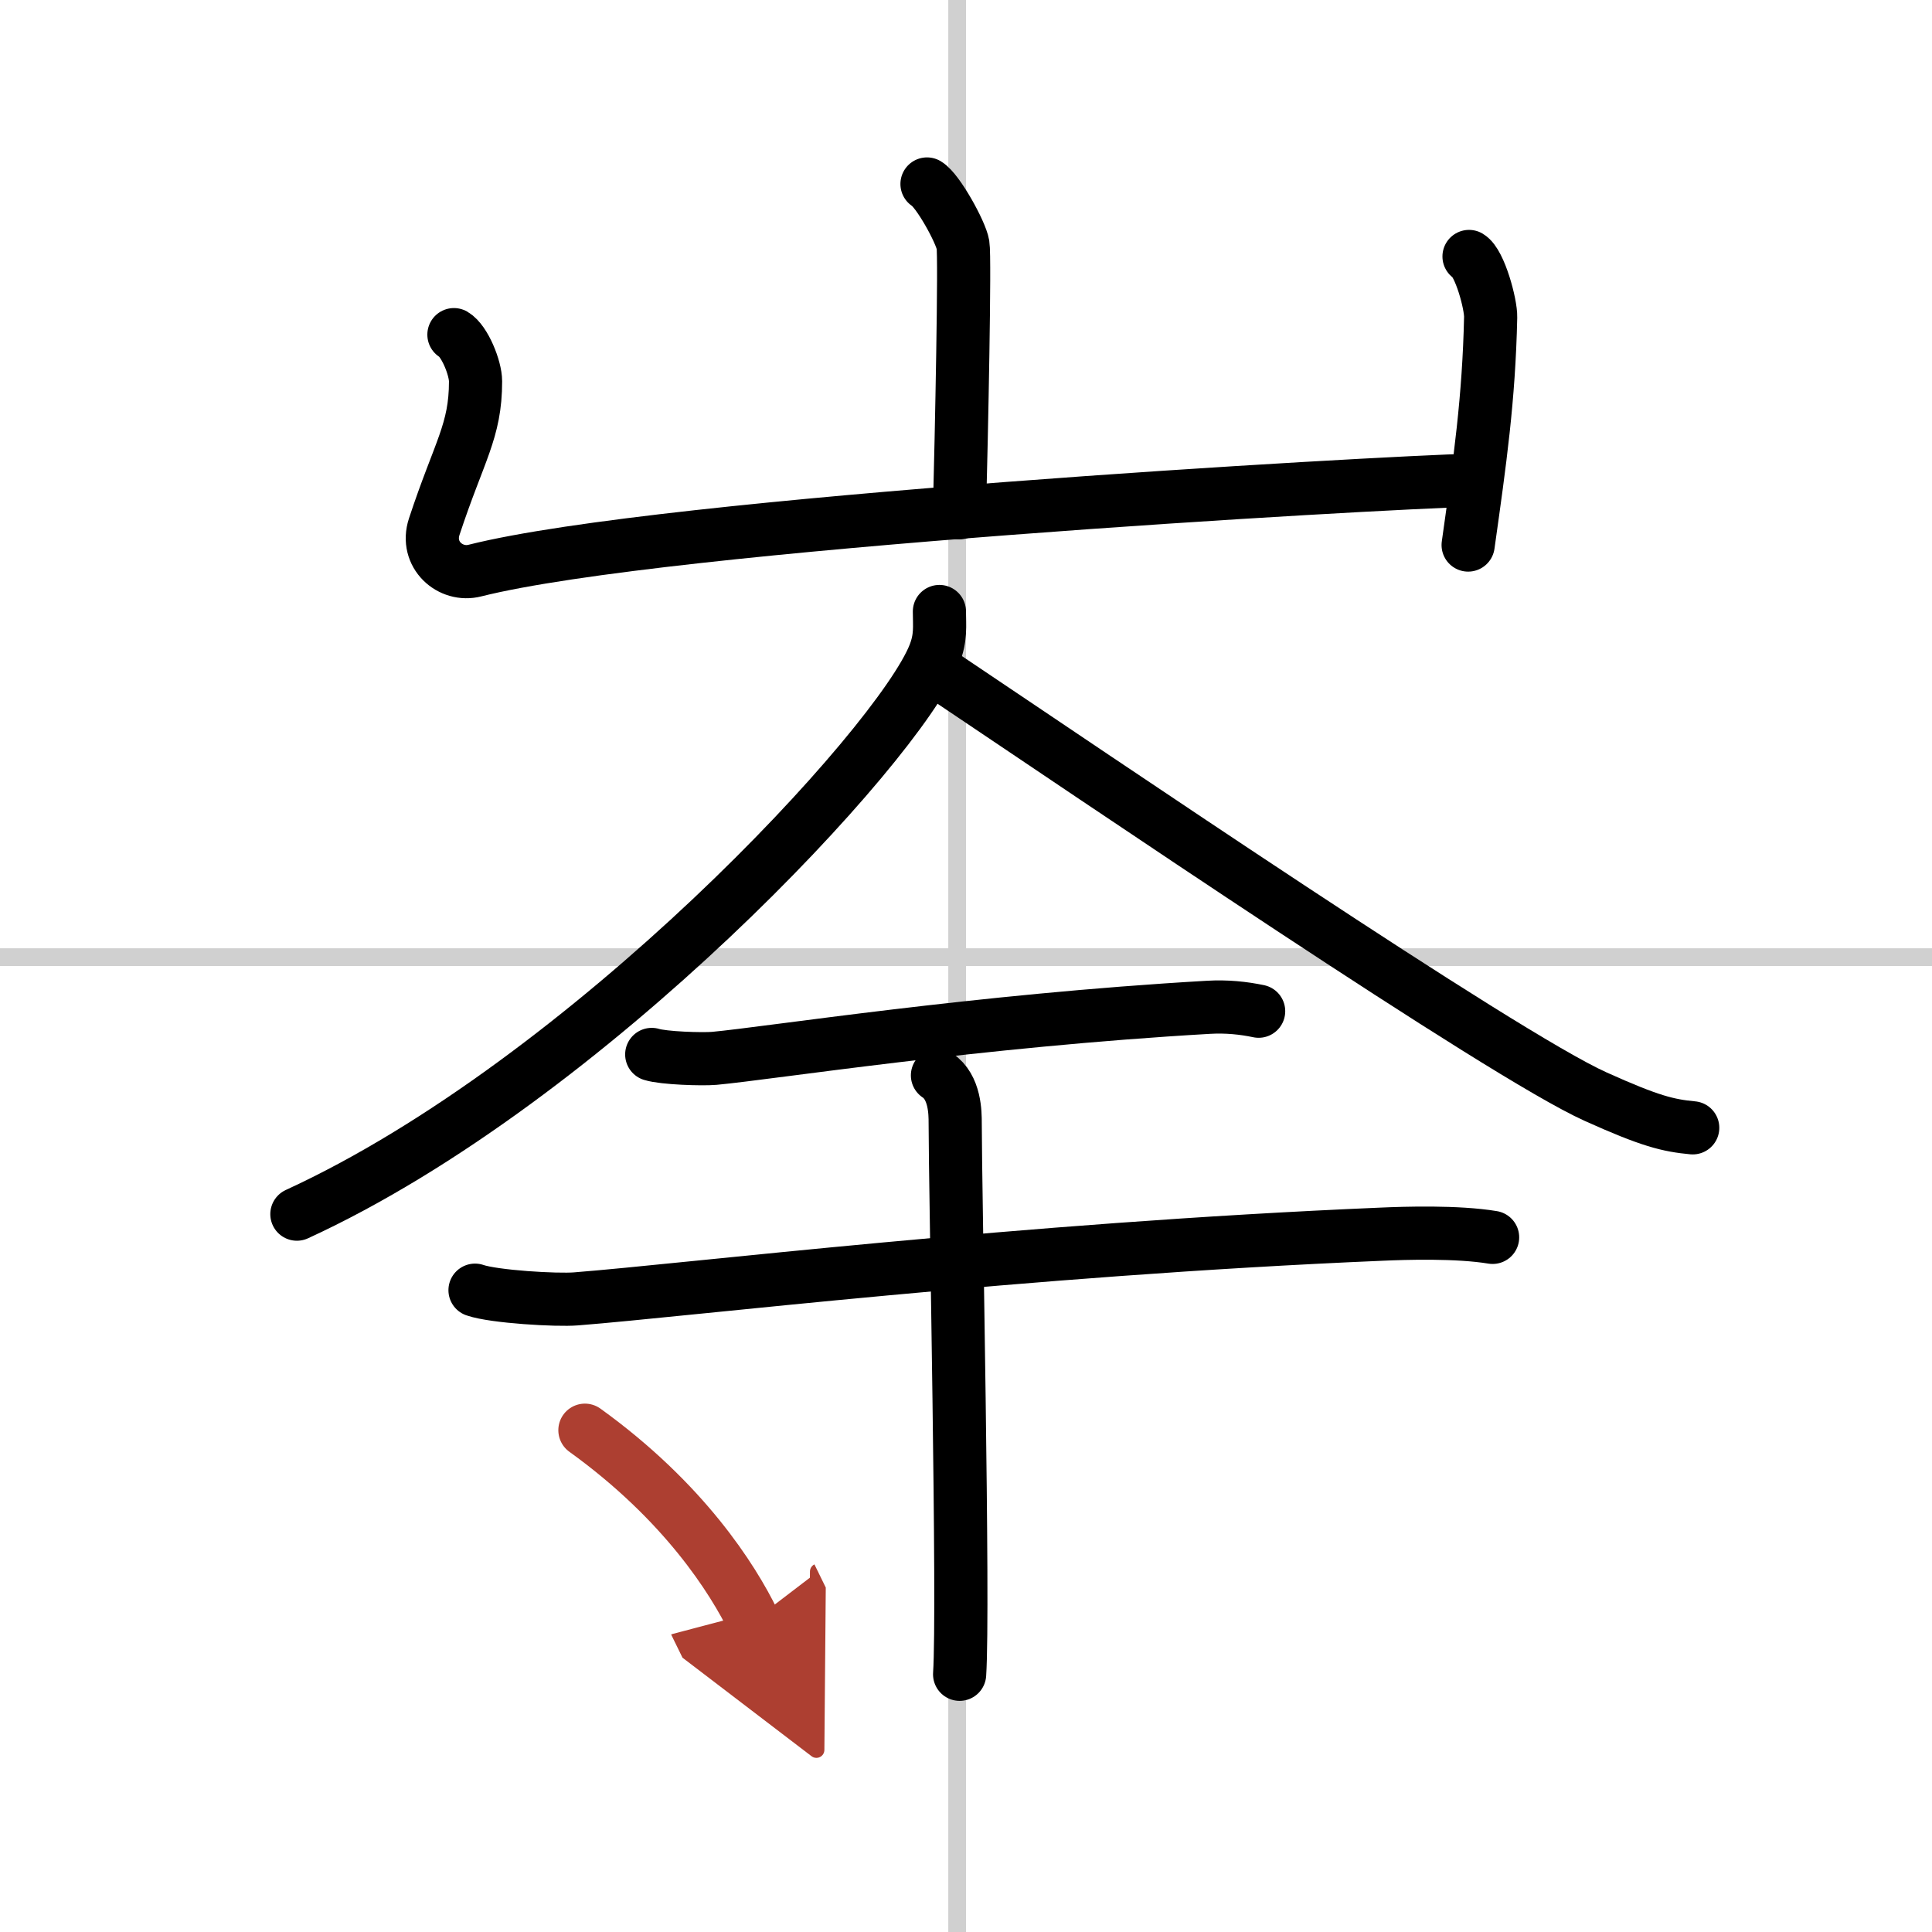
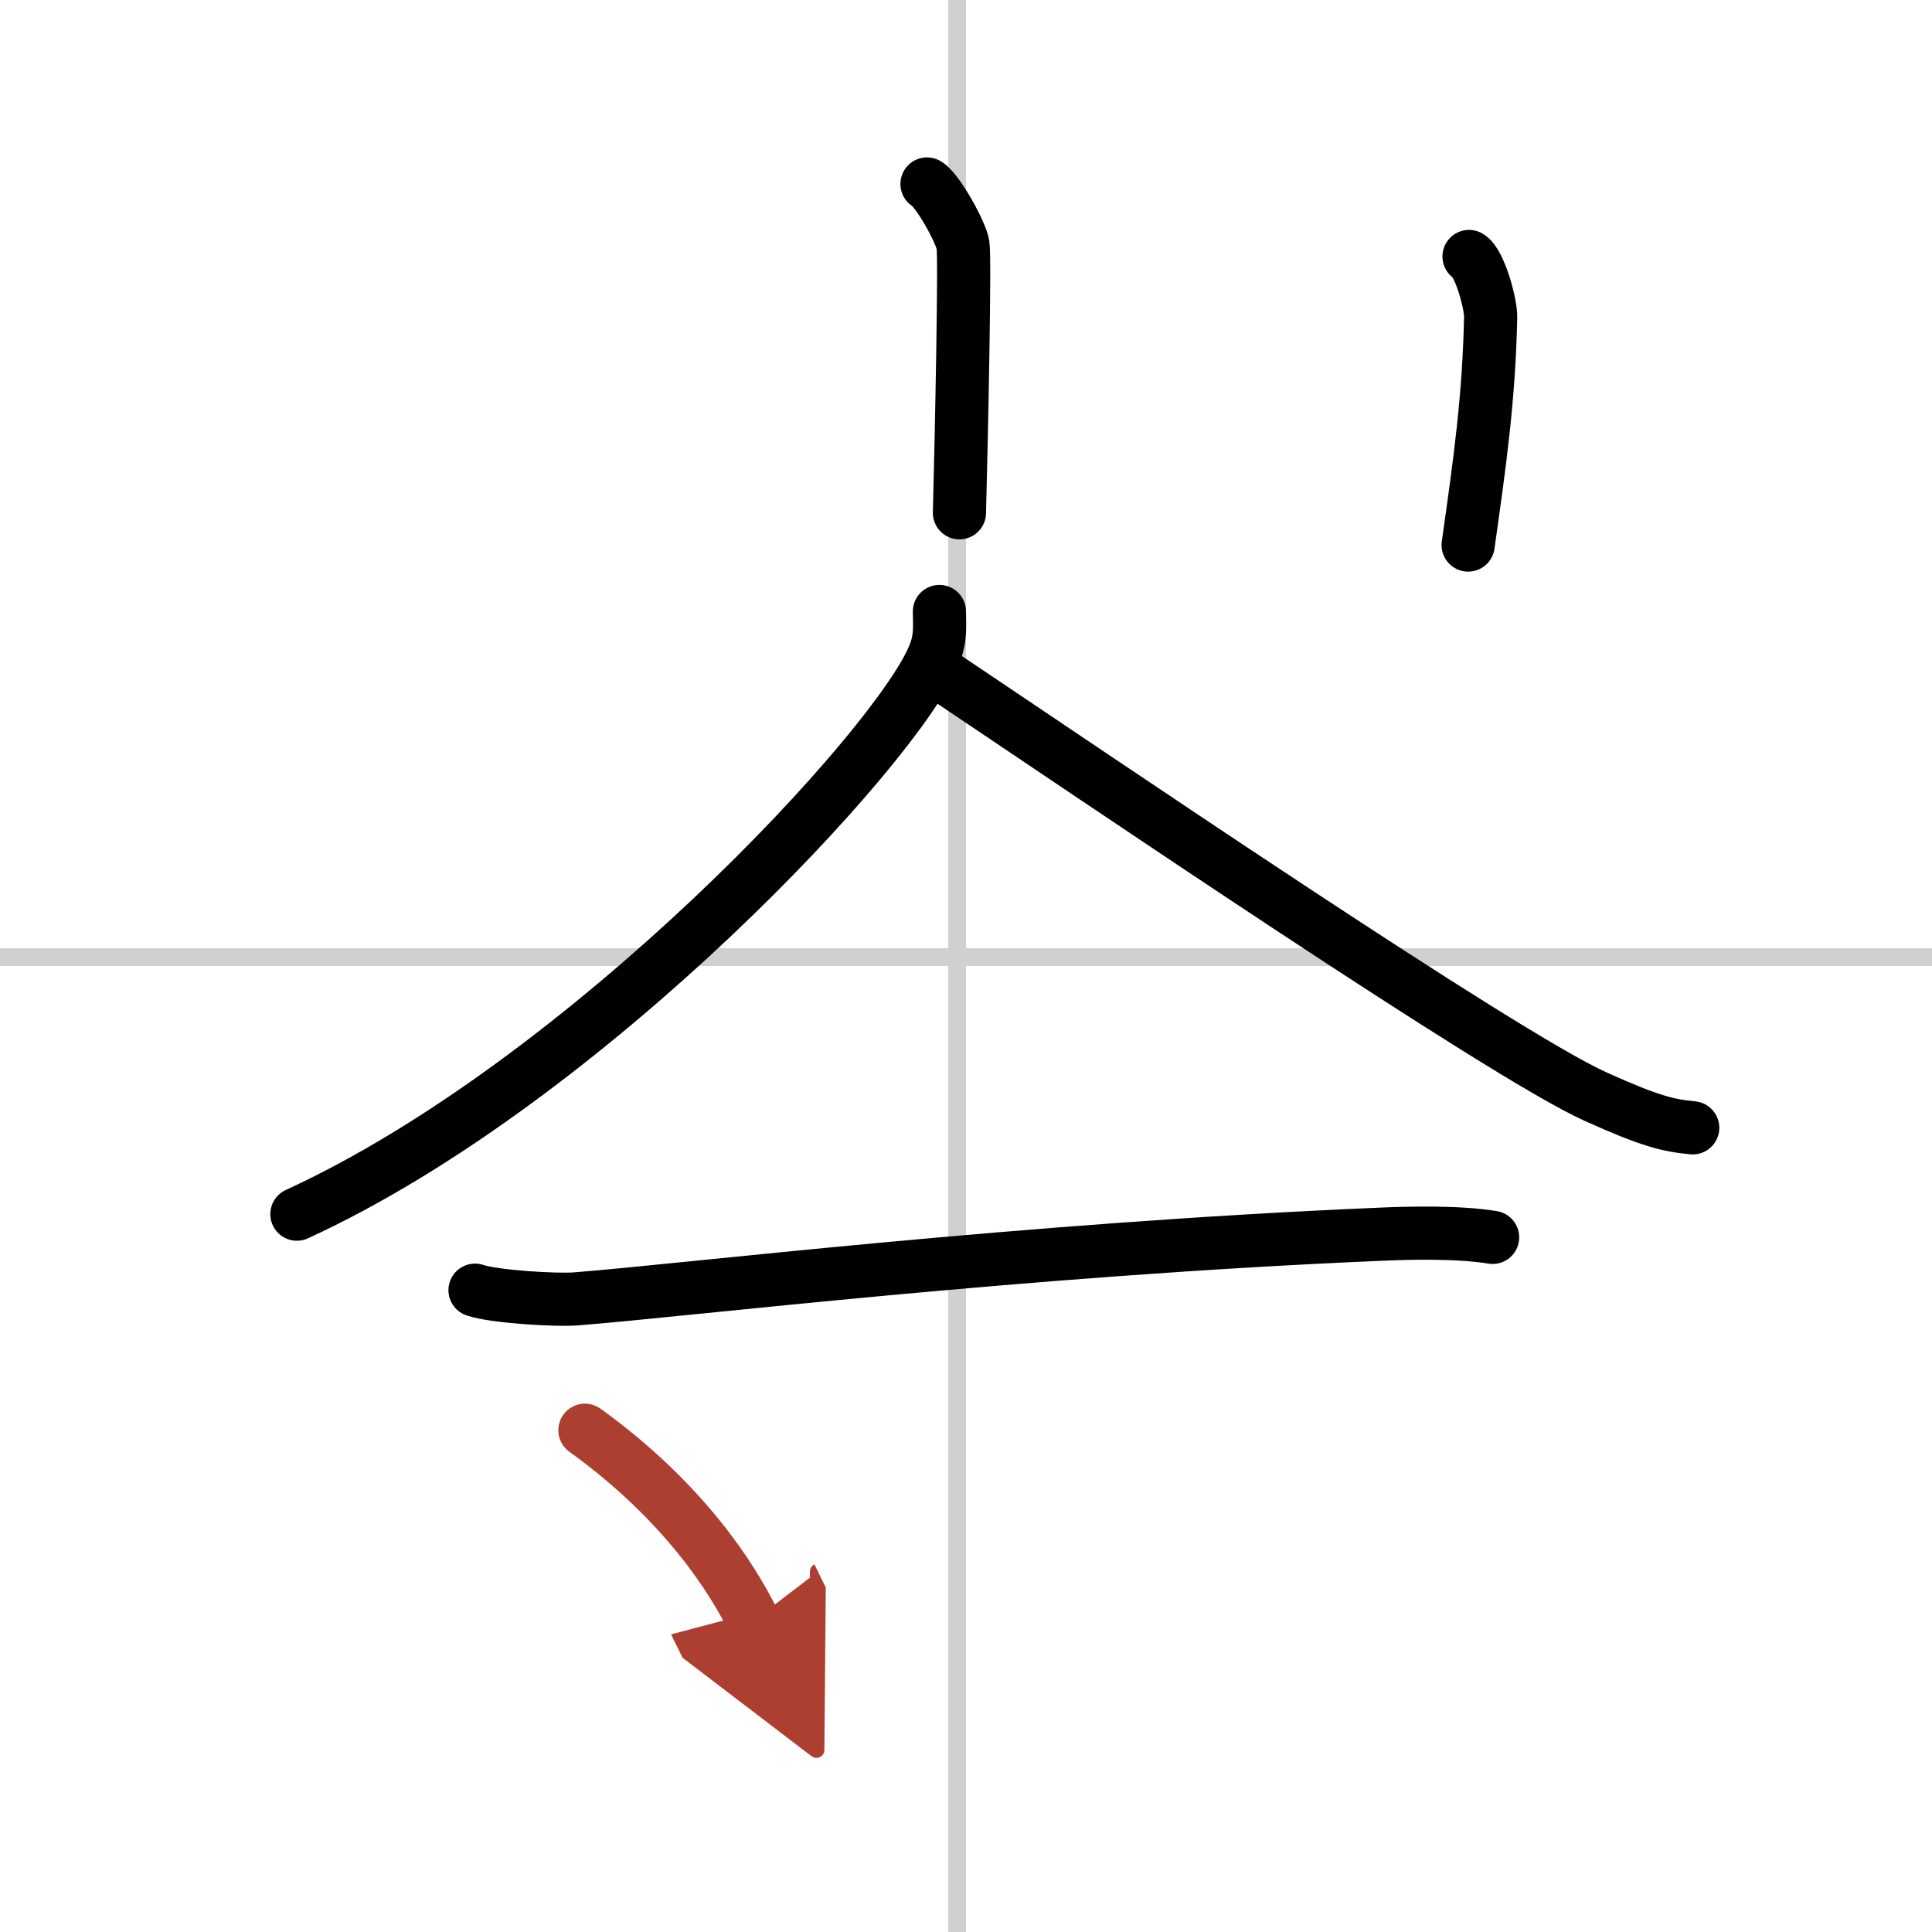
<svg xmlns="http://www.w3.org/2000/svg" width="400" height="400" viewBox="0 0 109 109">
  <defs>
    <marker id="a" markerWidth="4" orient="auto" refX="1" refY="5" viewBox="0 0 10 10">
      <polyline points="0 0 10 5 0 10 1 5" fill="#ad3f31" stroke="#ad3f31" />
    </marker>
  </defs>
  <g fill="none" stroke="#000" stroke-linecap="round" stroke-linejoin="round" stroke-width="3">
    <rect width="100%" height="100%" fill="#fff" stroke="#fff" />
    <line x1="54" x2="54" y2="109" stroke="#d0d0d0" stroke-width="1" />
    <line x2="109" y1="54" y2="54" stroke="#d0d0d0" stroke-width="1" />
    <path d="m52.3 10.38c0.61 0.36 1.91 2.71 2.03 3.43s-0.08 10.6-0.2 15.12" />
-     <path d="m25.61 18.88c0.61 0.36 1.22 1.89 1.22 2.63 0 2.83-0.92 3.92-2.33 8.2-0.52 1.58 0.91 2.84 2.3 2.48 10.69-2.69 50.84-4.96 56.32-5.1" />
    <path d="m82.88 14.47c0.61 0.36 1.24 2.7 1.22 3.43-0.1 4.6-0.6 8.1-1.27 12.85" />
    <path d="m53 34.5c0 0.81 0.1 1.46-0.29 2.44-2.01 5.09-19.56 24.03-35.96 31.56" />
    <path d="m52.75 37.8c9.25 6.2 32 21.7 37.27 24.07 3.08 1.39 4.1 1.63 5.48 1.76" />
-     <path d="m36.77 59.49c0.67 0.21 2.85 0.28 3.53 0.22 3.15-0.29 14.82-2.13 27.88-2.88 1.03-0.06 1.97 0.04 2.83 0.22" />
    <path d="m26.8 72.79c1.07 0.37 4.61 0.58 5.7 0.49 6.27-0.49 25.06-2.79 45.44-3.65 1.34-0.06 4.28-0.15 6.27 0.18" />
-     <path d="m52.89 60.67c1 0.66 1 2.15 1 2.68 0 3.71 0.5 27.4 0.25 31.11" />
    <path d="m33 80.69c5.61 4.04 8.35 8.41 9.5 10.76" marker-end="url(#a)" stroke="#ad3f31" />
  </g>
</svg>